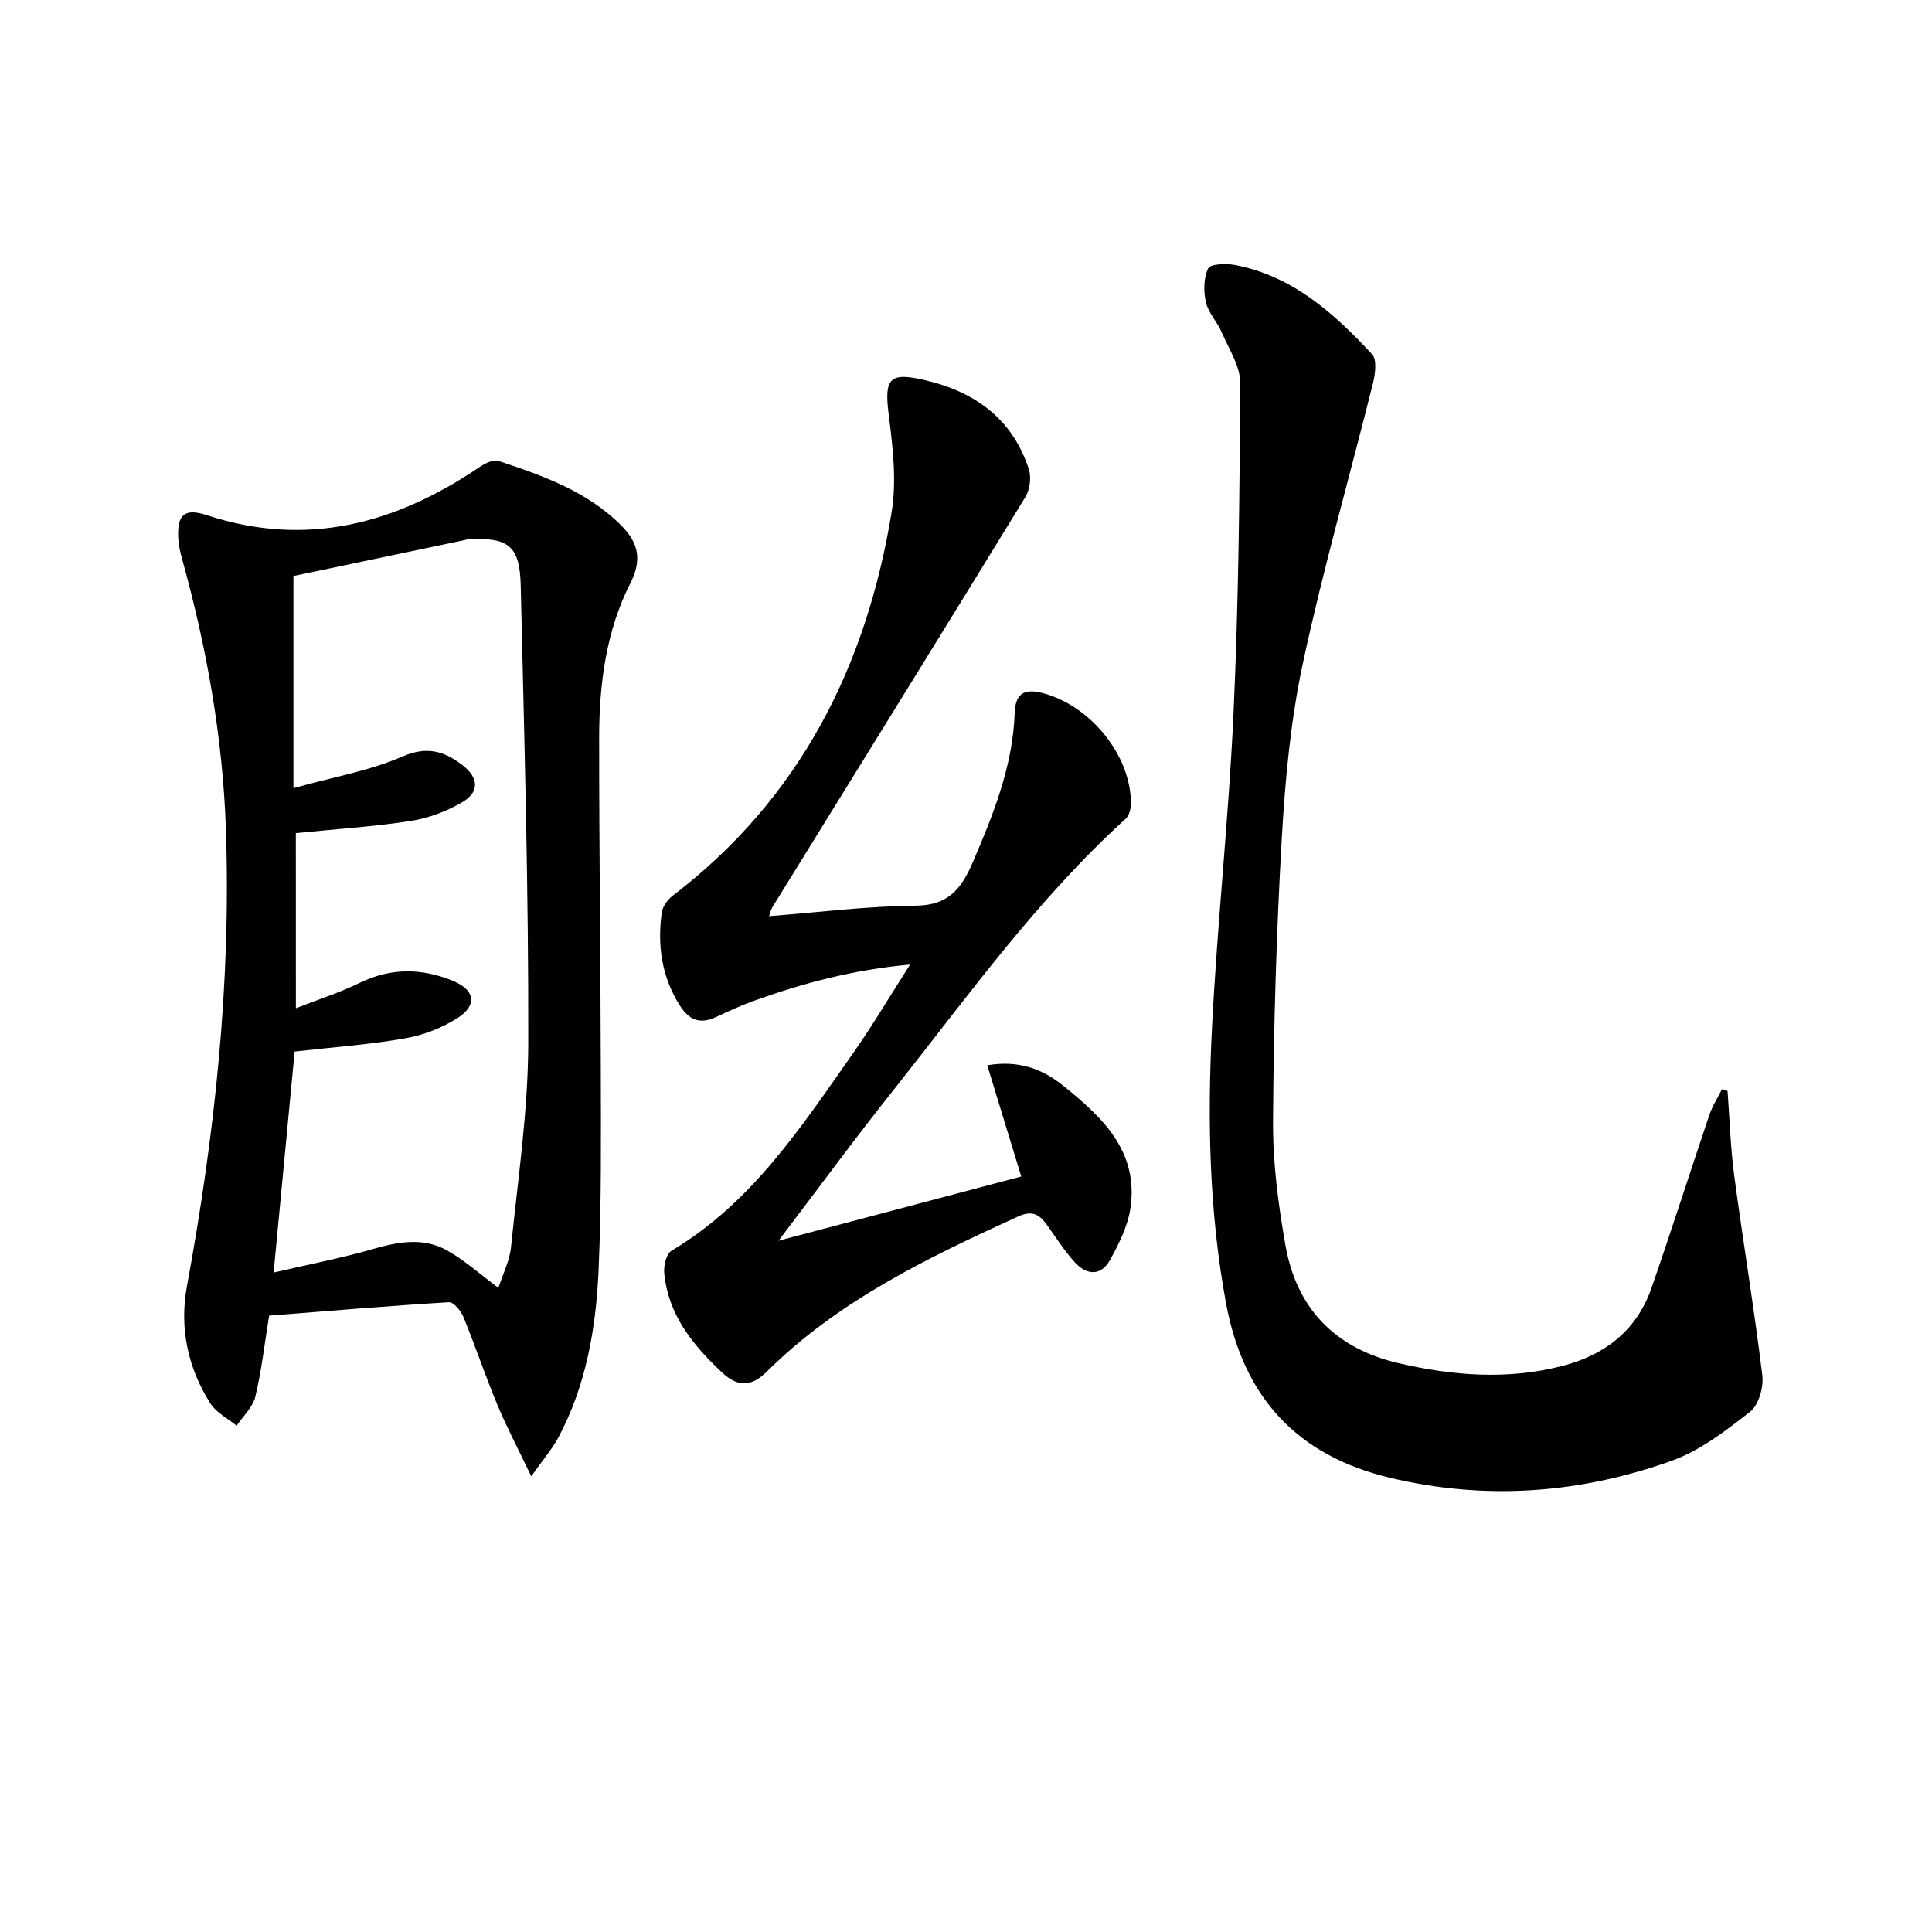
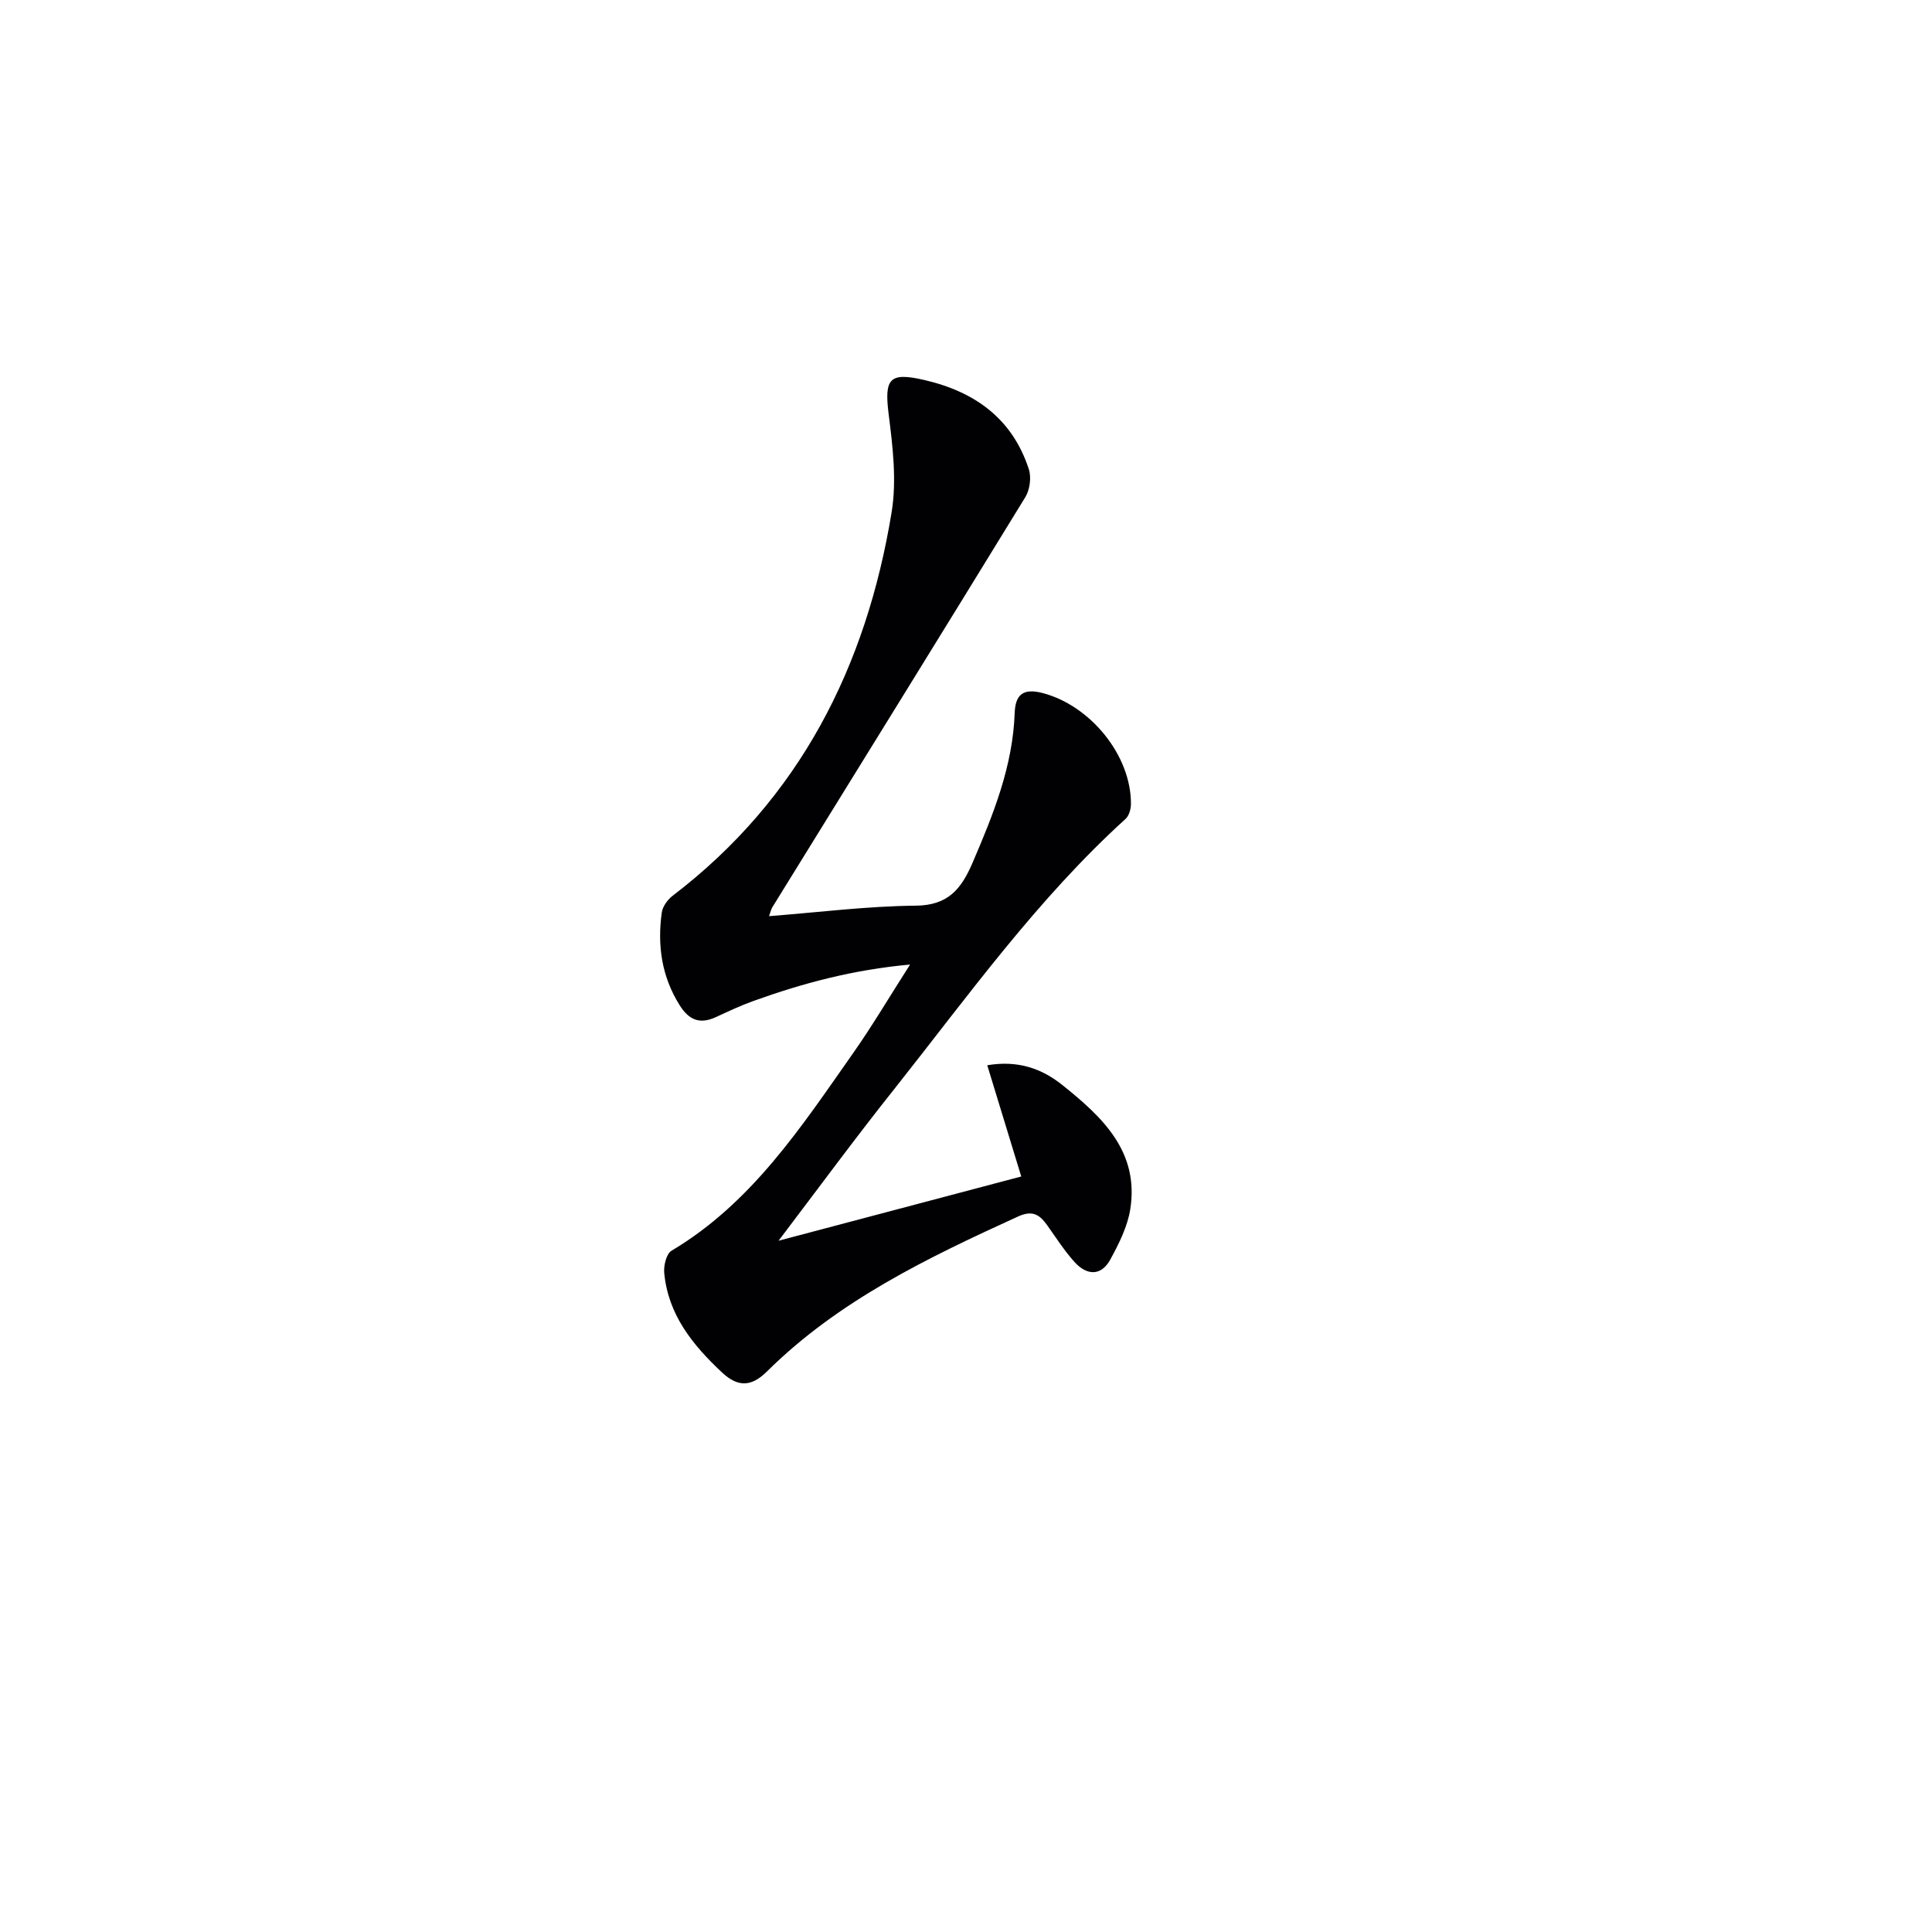
<svg xmlns="http://www.w3.org/2000/svg" enable-background="new 0 0 400 400" viewBox="0 0 400 400">
  <g fill="#010103">
-     <path d="m109.99 305.65c-2.73-5.71-5.1-10.19-7.04-14.85-2.49-5.97-4.54-12.12-6.99-18.11-.52-1.27-2.04-3.13-3-3.08-12.4.75-24.79 1.8-37.24 2.78-.94 5.77-1.56 11.36-2.86 16.79-.52 2.18-2.54 4.01-3.87 6-1.84-1.51-4.2-2.68-5.41-4.58-4.72-7.4-6.46-15.71-4.88-24.28 5.76-31.31 9.17-62.82 8.07-94.69-.66-18.98-3.98-37.6-9.07-55.9-.4-1.43-.73-2.91-.8-4.39-.23-4.88 1.37-6.18 5.95-4.67 20.62 6.76 39.11 1.78 56.45-9.98 1.11-.75 2.84-1.62 3.89-1.27 9.14 3.05 18.25 6.23 25.33 13.27 3.57 3.55 4.52 7.06 2.01 12.01-5.06 9.96-6.47 20.9-6.48 31.94-.02 22.98.3 45.96.34 68.94.02 13.65.14 27.32-.44 40.95-.51 12.15-2.5 24.13-8.34 35.07-1.29 2.42-3.14 4.54-5.62 8.05zm-48.73-96.91c4.69-1.83 9.11-3.24 13.23-5.26 6.44-3.14 12.8-3.05 19.26-.42 4.53 1.85 5.17 4.98 1.07 7.65-3.23 2.1-7.14 3.6-10.95 4.27-7.46 1.31-15.05 1.84-22.87 2.73-1.41 14.83-2.82 29.62-4.35 45.76 7.61-1.77 14.08-3 20.38-4.82 5.27-1.52 10.5-2.54 15.44.19 3.66 2.02 6.83 4.92 10.72 7.8.91-2.85 2.32-5.59 2.61-8.44 1.42-14.03 3.53-28.09 3.57-42.14.08-31.61-.82-63.22-1.56-94.83-.19-8.24-2.54-9.97-10.73-9.6-.33.01-.65.14-.98.21-12.1 2.54-24.2 5.08-35.35 7.42v43.92c8.39-2.34 15.81-3.61 22.52-6.53 5.03-2.19 8.53-1.2 12.32 1.64 3.55 2.66 3.8 5.68.02 7.86-3.22 1.86-6.96 3.27-10.63 3.83-7.81 1.19-15.73 1.7-23.73 2.51.01 11.97.01 23.75.01 36.25z" />
    <path d="m161.19 256.88c17.63-4.67 33.73-8.93 50.25-13.3-2.41-7.9-4.66-15.25-7.04-23.03 6.45-1.1 11.39.76 15.56 4.1 8.19 6.56 15.94 13.73 14.05 25.7-.57 3.62-2.36 7.18-4.15 10.45-1.91 3.48-4.89 3.24-7.36.52-2.1-2.32-3.81-5-5.63-7.56-1.58-2.22-3.01-3.31-6.13-1.88-18.67 8.53-37.1 17.36-51.94 32.06-3.04 3.01-5.84 3.48-9.32.21-6.11-5.73-11.15-11.96-11.96-20.61-.14-1.51.44-3.96 1.51-4.59 16.61-9.89 26.84-25.6 37.55-40.84 4-5.68 7.54-11.69 11.84-18.41-11.79 1.07-22.21 3.86-32.43 7.54-2.65.95-5.21 2.16-7.77 3.34-3.29 1.51-5.54.67-7.5-2.45-3.75-5.97-4.64-12.41-3.71-19.18.17-1.26 1.2-2.69 2.25-3.49 26.31-20.09 40.1-47.42 45.34-79.41 1.08-6.58.23-13.62-.62-20.34-.92-7.36.18-8.71 7.41-7.03 10.45 2.42 18.21 7.99 21.62 18.47.55 1.7.21 4.24-.73 5.78-17.38 28.36-34.91 56.63-52.39 84.93-.24.39-.33.88-.67 1.82 10.34-.8 20.35-2.08 30.37-2.17 6.74-.06 9.44-3.48 11.78-8.91 4.28-9.97 8.31-19.92 8.71-30.96.13-3.65 1.56-5.26 5.8-4.15 9.82 2.57 18.32 12.84 18.27 22.98-.01 1.04-.39 2.41-1.11 3.07-18.23 16.55-32.5 36.5-47.67 55.66-7.97 9.99-15.53 20.28-24.18 31.68z" />
-     <path d="m357.67 225.86c.44 5.87.61 11.78 1.39 17.6 1.84 13.79 4.14 27.52 5.81 41.32.29 2.43-.75 6.11-2.51 7.49-5.02 3.93-10.35 8.05-16.24 10.16-18.98 6.8-38.53 8.25-58.32 3.53-19.17-4.57-30.32-16.55-33.94-36.02-3.53-18.98-3.9-38.08-2.93-57.2 1.1-21.74 3.47-43.42 4.46-65.17 1.04-22.74 1.27-45.51 1.38-68.28.02-3.52-2.38-7.11-3.87-10.57-.92-2.13-2.74-3.96-3.23-6.14-.51-2.25-.49-5.04.47-7.01.46-.95 3.74-1.06 5.58-.7 11.91 2.28 20.46 9.98 28.34 18.45 1.04 1.11.69 4.04.22 5.94-4.81 19.31-10.32 38.46-14.5 57.9-2.54 11.8-3.68 23.99-4.38 36.07-1.13 19.59-1.71 39.23-1.83 58.86-.06 8.58 1.07 17.26 2.57 25.73 2.3 13.06 10.24 21.32 23.31 24.38 11.3 2.65 22.68 3.53 34.04.6 8.73-2.25 15.35-7.31 18.4-16.05 4.15-11.92 7.97-23.95 12.01-35.91.63-1.86 1.74-3.56 2.62-5.34.38.14.76.25 1.15.36z" />
  </g>
</svg>